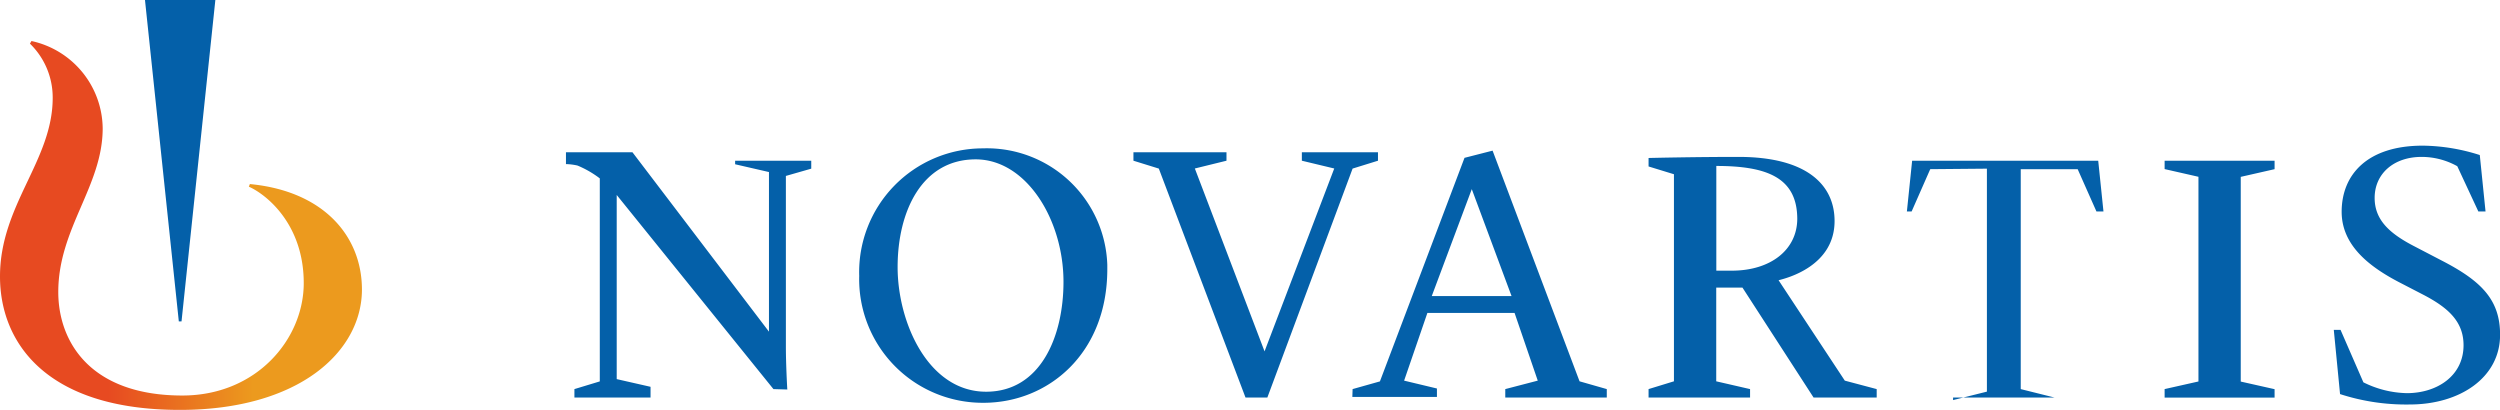
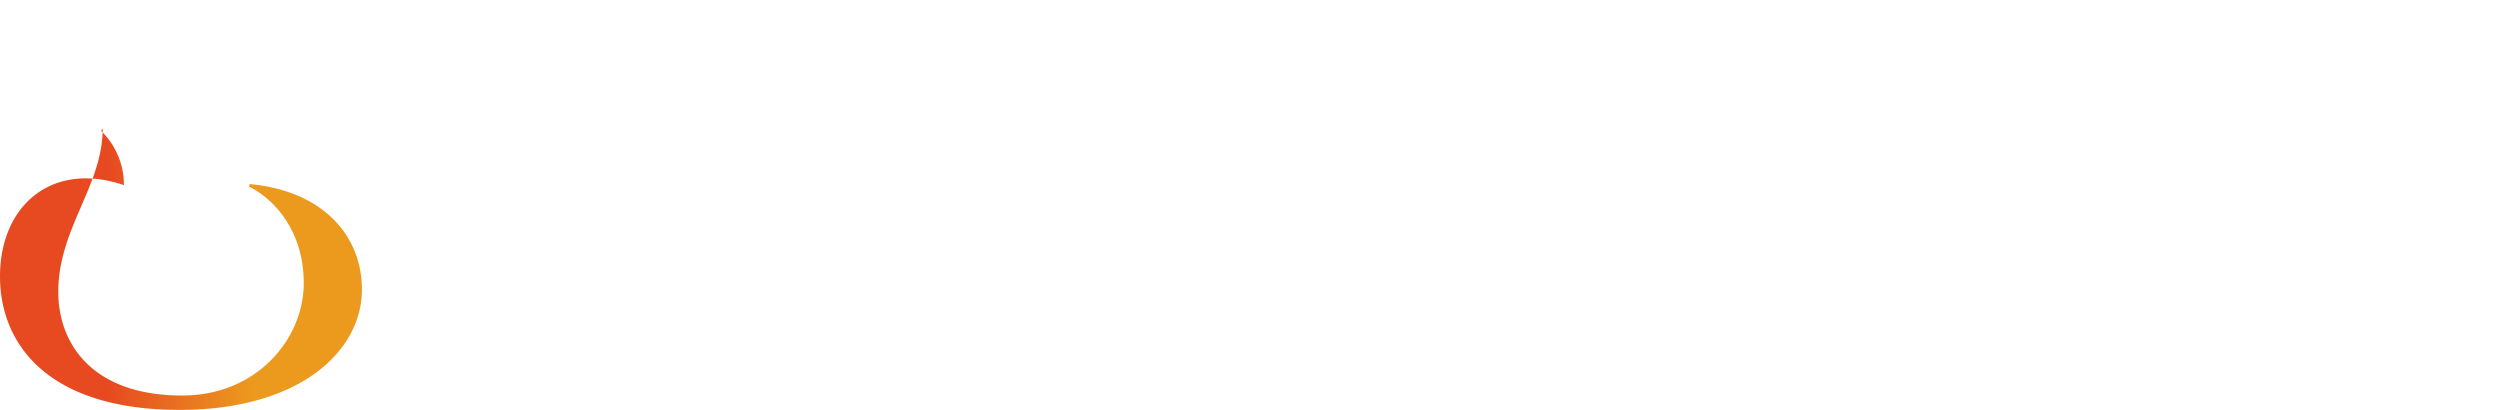
<svg xmlns="http://www.w3.org/2000/svg" viewBox="0 0 295.56 48.46">
  <defs>
    <style>.cls-1{fill:url(#Degradado_sin_nombre_2);}.cls-2{fill:#0460a9;}</style>
    <linearGradient id="Degradado_sin_nombre_2" x1="218.83" y1="6224.53" x2="261.62" y2="6224.53" gradientTransform="matrix(1, 0, 0, -1, -218.83, 6251.18)" gradientUnits="userSpaceOnUse">
      <stop offset="0.3" stop-color="#e74a21" />
      <stop offset="0.7" stop-color="#ec9a1e" />
    </linearGradient>
  </defs>
  <title>logo-novartis</title>
  <g id="Capa_2" data-name="Capa 2">
    <g id="Capa_1-2" data-name="Capa 1">
-       <path class="cls-1" d="M29.54,21.76l-.12.31c2,.88,6.49,4.37,6.49,11.4,0,6.62-5.58,13.29-14.35,13.29-10.91,0-14.67-6.38-14.67-12.24C6.89,27,12.14,22,12.14,15.17A10.68,10.68,0,0,0,3.72,4.85l-.18.31a8.87,8.87,0,0,1,2.69,6.41C6.23,19,0,24.21,0,32.69,0,40.5,5.46,48.46,21.27,48.46c14.09,0,21.52-6.9,21.52-14.24C42.78,27.92,38.27,22.59,29.54,21.76Z" />
-       <path class="cls-2" d="M91.44,46,72.91,23.05V44.82l4,.91V47h-9V46l3-.91v-24a11.77,11.77,0,0,0-2.64-1.52,6.92,6.92,0,0,0-1.36-.17V18h7.86L90.91,39.21V20.34l-4-.92V19h9v.94l-3,.86V41.05c0,1.87.14,4.6.17,5Zm39.47-14.18c0,10-7,15.8-14.65,15.8a14.61,14.61,0,0,1-14.68-15,14.63,14.63,0,0,1,14.61-15.08,14.25,14.25,0,0,1,14.72,13.77v.54Zm-5.18,1.5c0-7.35-4.4-14.48-10.38-14.48-6.36,0-9.23,6.15-9.23,12.73s3.63,14.74,10.46,14.74C123,46.31,125.73,39.81,125.73,33.32ZM137,19.93l-3-.93V18h11v1l-3.74.92,8.24,21.62,8.24-21.62L153.91,19V18h9v1l-3,.93L149.83,47h-2.58ZM204.73,32h-1.82V19.62c6,0,9.57,1.38,9.57,6.28C212.45,29.54,209.33,32,204.73,32Zm51.18,14,4-.9V20.9l-4-.91V19h13v1l-4,.91V45.11l4,.9v1h-13Zm20-7h.8l2.7,6.2a12,12,0,0,0,5.15,1.28c3.5,0,6.69-2,6.69-5.67,0-2.77-1.79-4.41-4.69-5.93L283.7,33.4c-3.43-1.78-6.86-4.3-6.86-8.36,0-4.41,3.05-7.82,9.58-7.82a22.77,22.77,0,0,1,6.75,1.11l.68,6.67H293l-2.49-5.35a8.65,8.65,0,0,0-4.22-1.1c-3.31,0-5.55,2-5.55,4.85,0,2.56,1.7,4.16,4.6,5.67l3.4,1.77c4.64,2.4,6.83,4.62,6.83,8.74,0,5.08-4.77,8.24-10.69,8.24a25.28,25.28,0,0,1-8.23-1.23Zm-116,7,3.23-.91,10-26.43,3.32-.85,10.28,27.27,3.22.92v1h-12V46L181.8,45l-2.74-8H168.75L166,45l3.88.93v1h-10Zm9.36-11h9.43L174,22.36Zm41-1.87c1-.25,6.62-1.68,6.62-7,0-4.27-3.28-7.58-11.35-7.58-5,0-10,.11-10.64.13v1l3,.92V45.08l-3,.92v1h12V46l-4-.92V34H206l8.41,13h7.46V46l-3.77-1Zm24.63-13.19V46.3l-4,1V47h12v0l-4-1V20h6.73l2.22,5h.83l-.62-6h-22l-.62,6H226l2.2-5ZM21.46,38l4-38H17.14l4,38Z" />
+       <path class="cls-1" d="M29.54,21.76l-.12.31c2,.88,6.49,4.37,6.49,11.4,0,6.62-5.58,13.29-14.35,13.29-10.91,0-14.67-6.38-14.67-12.24C6.89,27,12.14,22,12.14,15.17l-.18.31a8.87,8.87,0,0,1,2.69,6.41C6.23,19,0,24.21,0,32.69,0,40.5,5.46,48.46,21.27,48.46c14.09,0,21.52-6.9,21.52-14.24C42.78,27.92,38.27,22.59,29.54,21.76Z" />
    </g>
  </g>
</svg>